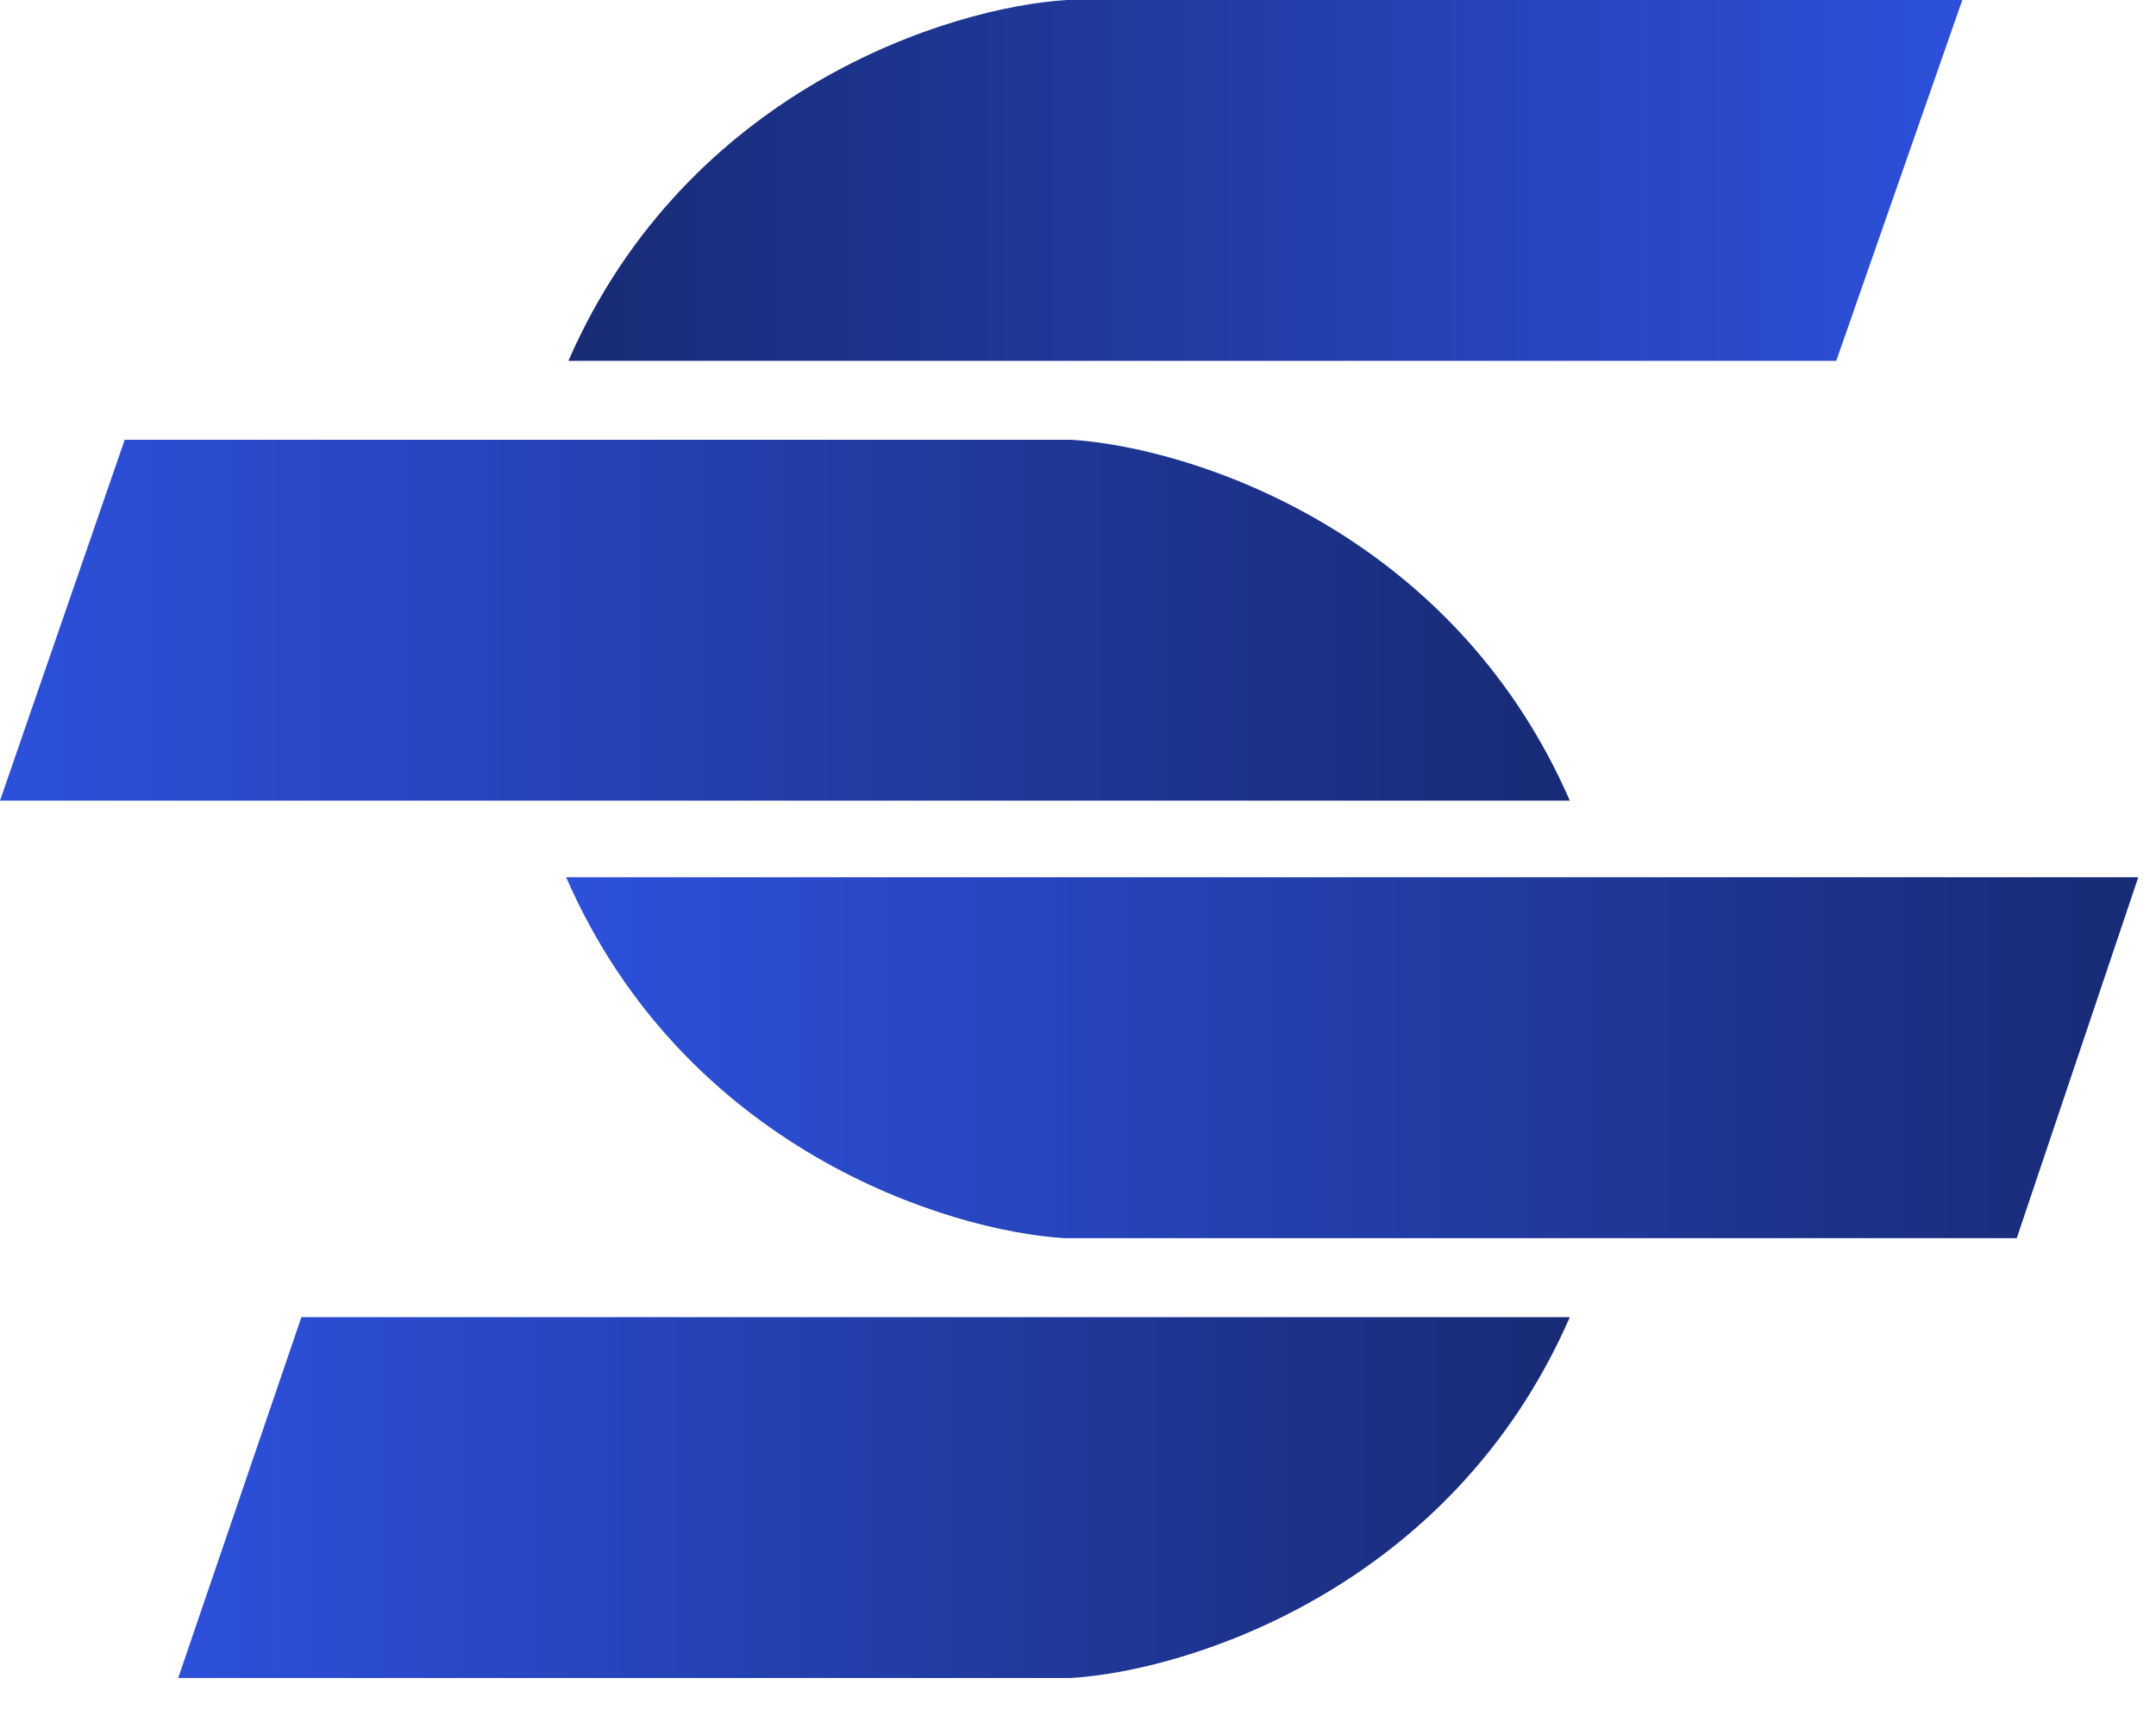
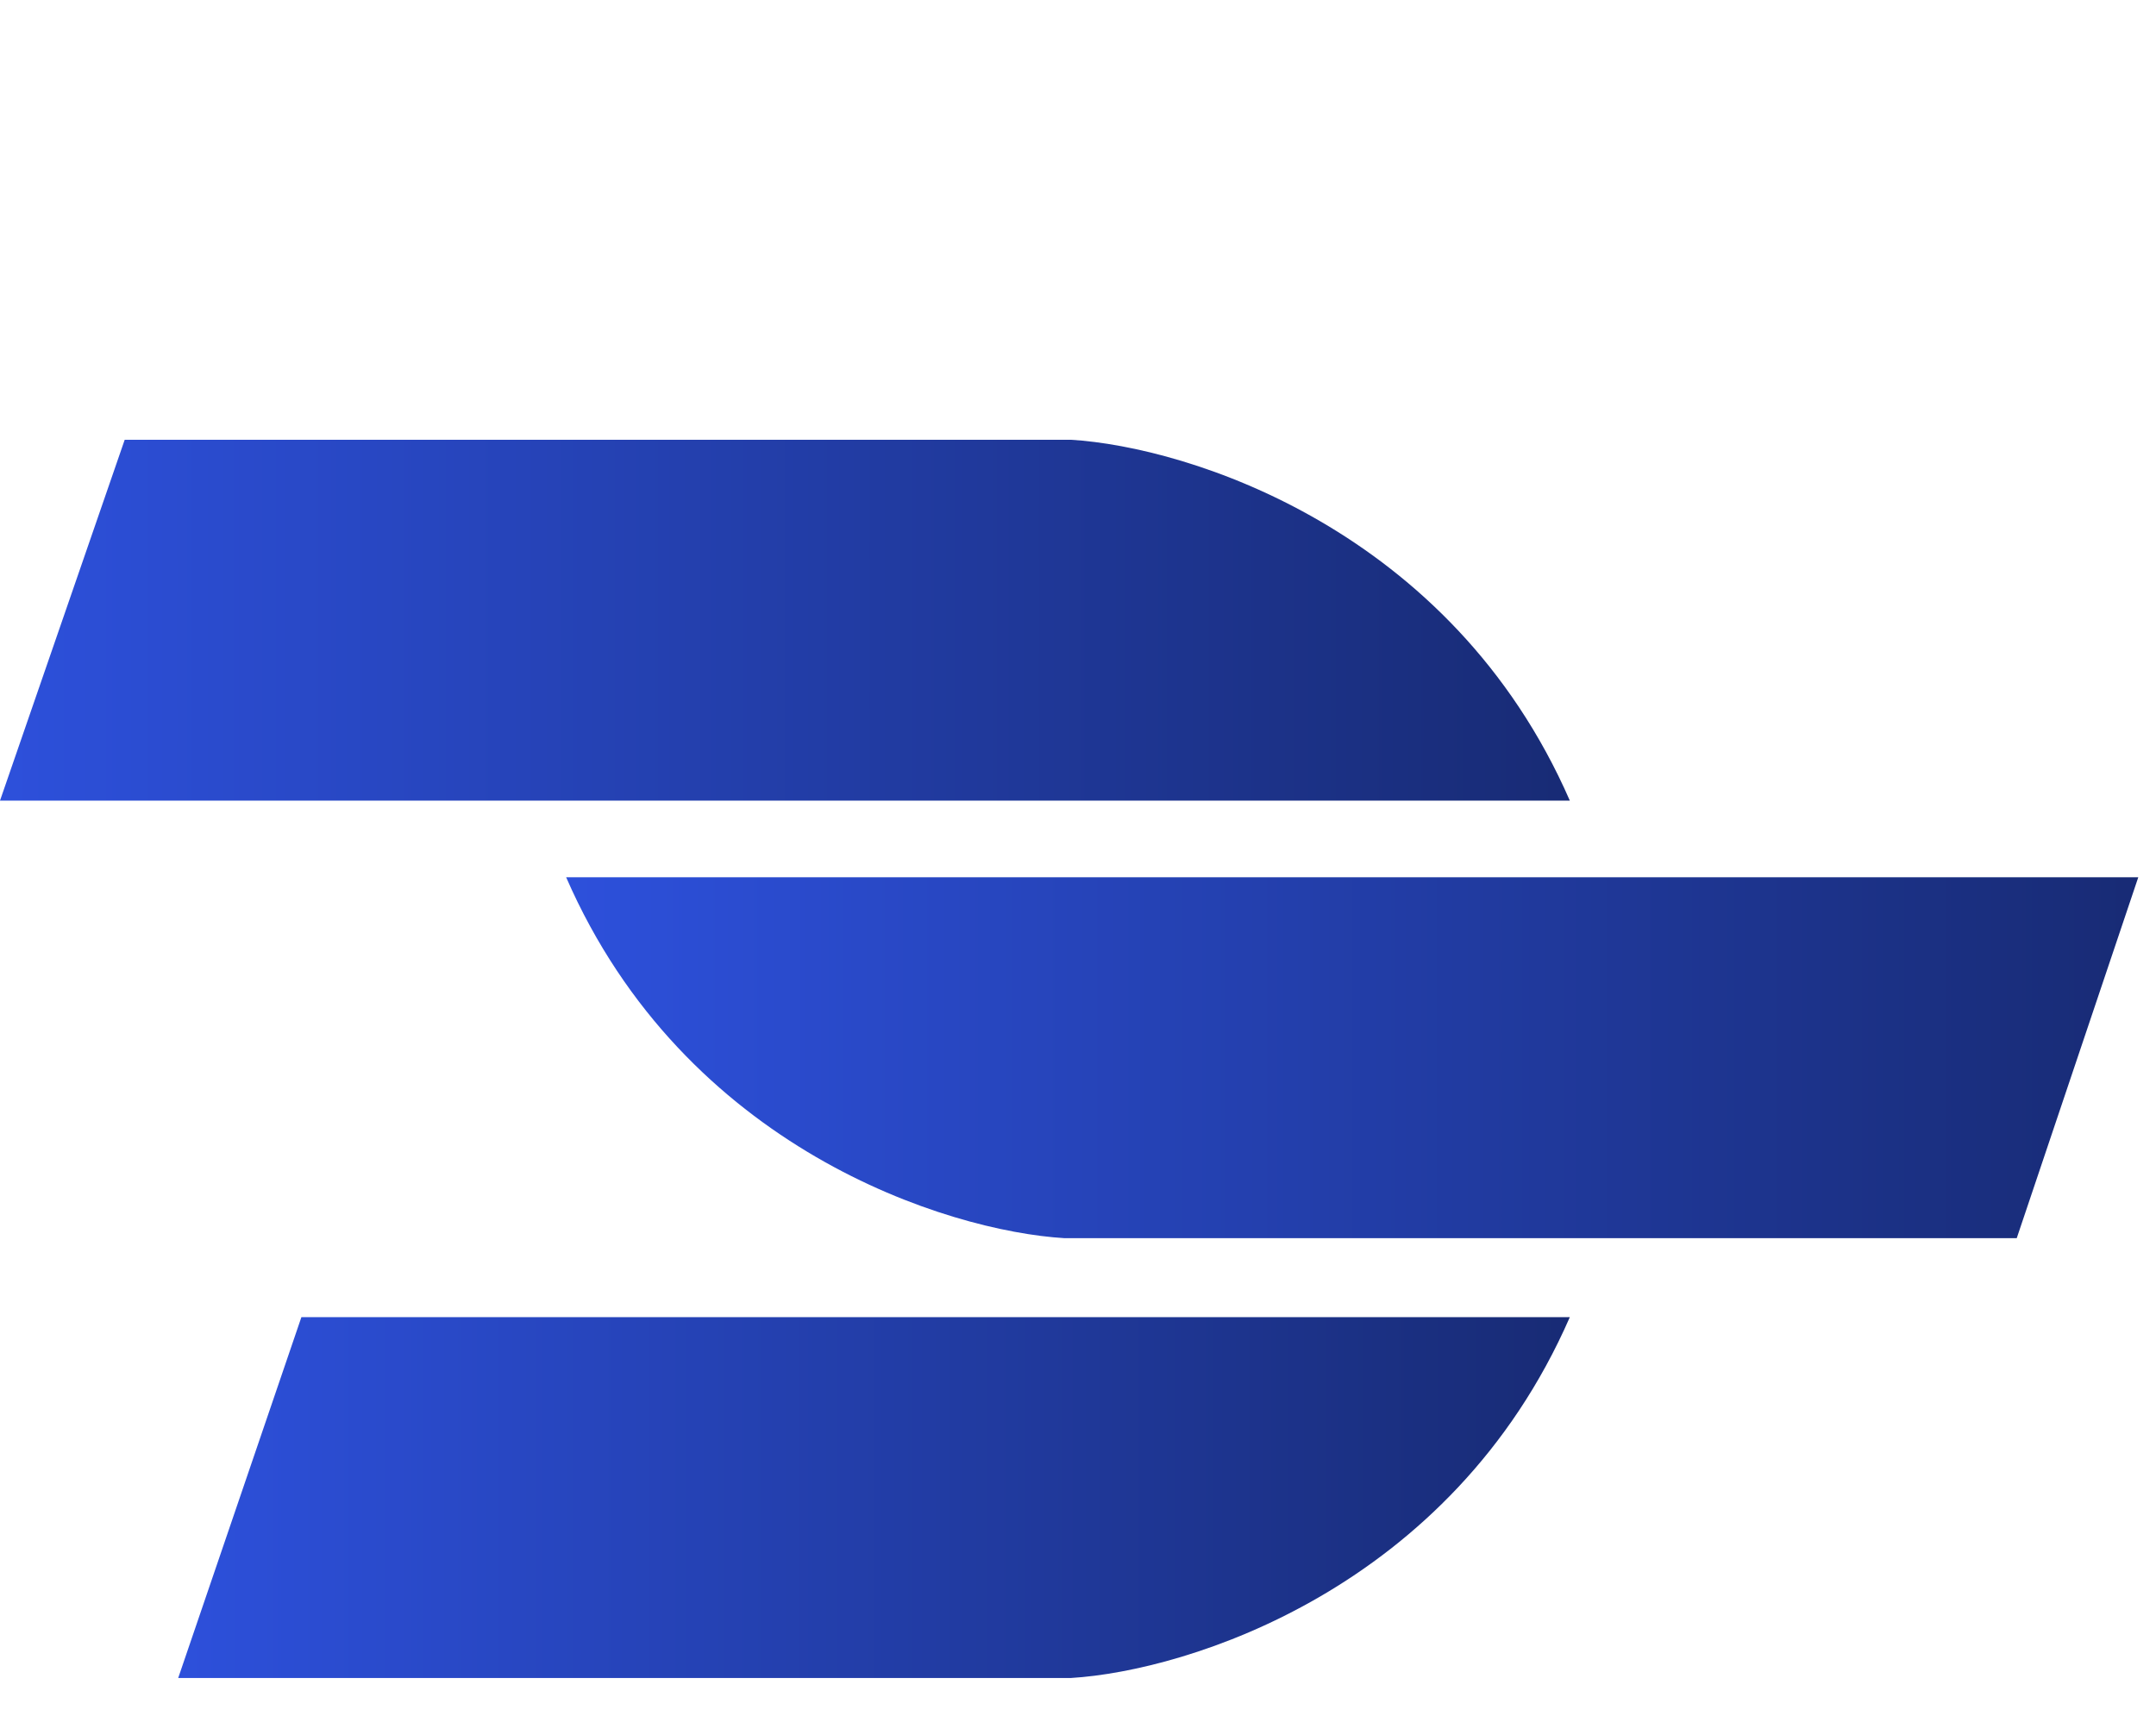
<svg xmlns="http://www.w3.org/2000/svg" width="49" height="39" fill="none">
-   <path fill="url(#a)" d="M41.733 8.202H12.918C15.612 2.028 21.591.162 24.244 0h20.354l-2.865 8.202Z" />
  <path fill="url(#b)" d="M48.597 19.94h-35.73c2.693 6.175 8.671 8.041 11.323 8.203h21.645l2.762-8.202Z" />
  <path fill="url(#c)" d="M0 18.198h35.678c-2.695-6.174-8.679-8.04-11.334-8.202H2.834L0 18.198Z" />
  <path fill="url(#d)" d="M6.85 29.938h28.828c-2.696 6.174-8.682 8.04-11.337 8.202H4.05l2.8-8.202Z" />
  <defs>
    <linearGradient id="a" x1="12.918" x2="44.598" y1="4.101" y2="4.101" gradientUnits="userSpaceOnUse">
      <stop stop-color="#182B75" />
      <stop offset="1" stop-color="#2D50DB" />
    </linearGradient>
    <linearGradient id="b" x1="48.597" x2="12.867" y1="24.042" y2="24.042" gradientUnits="userSpaceOnUse">
      <stop stop-color="#182B75" />
      <stop offset="1" stop-color="#2D50DB" />
    </linearGradient>
    <linearGradient id="c" x1="35.678" x2="0" y1="14.097" y2="14.097" gradientUnits="userSpaceOnUse">
      <stop stop-color="#182B75" />
      <stop offset="1" stop-color="#2D50DB" />
    </linearGradient>
    <linearGradient id="d" x1="4.05" x2="35.678" y1="34.039" y2="34.039" gradientUnits="userSpaceOnUse">
      <stop stop-color="#2D50DB" />
      <stop offset="1" stop-color="#182B75" />
    </linearGradient>
  </defs>
</svg>